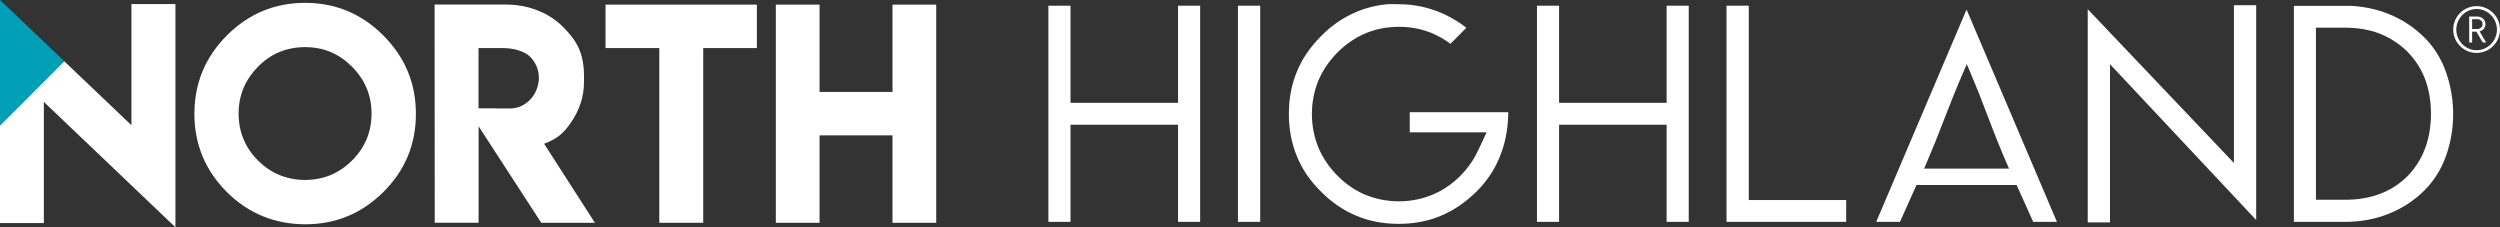
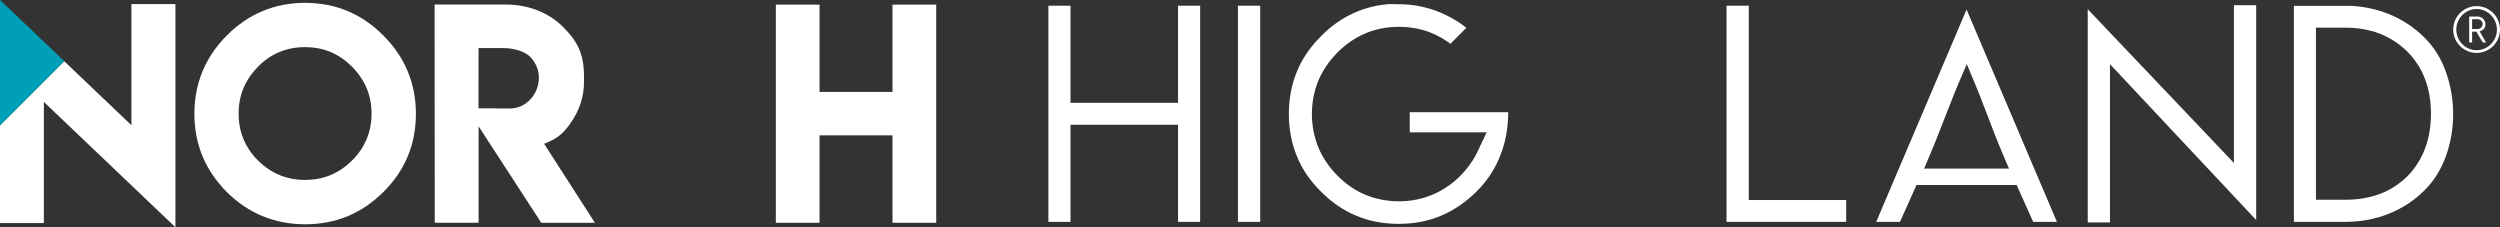
<svg xmlns="http://www.w3.org/2000/svg" id="Layer_1" data-name="Layer 1" viewBox="0 0 350.56 31.87">
  <rect x="0" y="0" width="350.56" height="31.87" fill="#333333" stroke="none" />
  <defs>
    <style>
      .cls-1 {
        fill: #fff;
      }

      .cls-2 {
        fill: #009fb8;
      }
    </style>
  </defs>
  <g>
    <polygon class="cls-1" points="165.19 .8 165.19 14.42 150.11 14.42 150.11 .8 147.01 .8 147.01 31.11 150.11 31.11 150.11 17.49 165.19 17.49 165.19 31.11 168.29 31.11 168.29 .8 165.19 .8" />
    <rect class="cls-1" x="173.59" y=".8" width="3.12" height="30.31" />
    <path class="cls-1" d="m185.25,26.88c1.49,1.51,3.17,2.65,4.98,3.39,1.76.74,3.74,1.12,5.9,1.12s4.12-.38,5.89-1.12c1.79-.74,3.47-1.88,5-3.39,1.65-1.62,2.85-3.53,3.58-5.68.59-1.68.88-3.52.89-5.47h-13.81v2.83h10.78l-1.25,2.65c-.44.93-1,1.8-1.66,2.59-.63.77-1.38,1.49-2.25,2.13-1.08.78-2.21,1.36-3.35,1.71-2.73.89-5.83.76-8.45-.31-1.44-.59-2.77-1.5-3.96-2.7-1.18-1.2-2.08-2.53-2.67-3.95-.6-1.47-.91-3.04-.91-4.68s.3-3.2.9-4.68c.59-1.41,1.49-2.74,2.67-3.95,1.2-1.2,2.54-2.11,3.96-2.7,1.39-.6,2.97-.91,4.68-.91s3.24.31,4.67.91c.91.39,1.76.88,2.55,1.47l2.23-2.25c-.33-.25-.62-.46-.88-.64-.85-.57-1.75-1.06-2.66-1.45-.88-.38-1.85-.68-2.87-.9-.97-.2-2.01-.31-3.08-.31l-1.29-.02c-1.68.13-3.23.5-4.62,1.09-1.83.76-3.5,1.9-4.98,3.41-1.55,1.56-2.69,3.24-3.39,4.99-.75,1.8-1.12,3.79-1.12,5.92s.38,4.13,1.12,5.91c.7,1.78,1.84,3.45,3.39,4.98" />
-     <polygon class="cls-1" points="233.7 .8 233.7 14.42 218.62 14.42 218.62 .8 215.52 .8 215.52 31.11 218.62 31.11 218.62 17.49 233.7 17.49 233.7 31.11 236.8 31.11 236.8 .8 233.7 .8" />
    <polygon class="cls-1" points="242.1 .8 242.1 31.11 258.88 31.11 258.88 28.05 245.22 28.05 245.22 .8 242.1 .8" />
    <path class="cls-1" d="m269.81,23.64l.32-.75c.84-1.96,1.7-4.09,2.56-6.34.87-2.28,1.74-4.43,2.6-6.4l.5-1.16.49,1.16c.84,1.97,1.7,4.12,2.55,6.4.84,2.24,1.7,4.37,2.55,6.33l.33.76h-11.9Zm15.29,7.47h3.33l-12.67-29.77-12.67,29.77h3.33l2.32-5.17h14.04l2.32,5.17Z" />
    <polygon class="cls-1" points="313.25 .73 313.25 22.85 292.75 1.29 292.75 31.19 295.87 31.19 295.87 9 316.37 30.85 316.37 .73 313.25 .73" />
    <g>
      <path class="cls-1" d="m333.69,27.2c-1.45.54-3.06.81-4.79.81h-4.15V3.88h4.09c1.75,0,3.37.27,4.81.82,1.49.59,2.8,1.44,3.91,2.53,1.12,1.14,1.97,2.45,2.51,3.91.54,1.45.81,3.07.81,4.81s-.27,3.4-.82,4.84c-.54,1.47-1.38,2.79-2.48,3.92-1.14,1.13-2.45,1.96-3.9,2.49m9.31-5.34c.67-1.88,1-3.85,1-5.87s-.34-3.98-1-5.87c-.66-1.88-1.67-3.5-3-4.83-1.48-1.47-3.17-2.58-5.03-3.32-1.59-.65-3.36-1.04-5.26-1.15h-8.04v30.29h7.19c2.19,0,4.24-.38,6.11-1.14,1.89-.75,3.58-1.85,5.01-3.28,1.35-1.35,2.36-2.97,3.02-4.83" />
      <path class="cls-1" d="m36.19,9.34c1.8-1.82,3.99-2.73,6.59-2.73s4.74.91,6.57,2.73c1.83,1.84,2.75,4.03,2.75,6.59s-.92,4.78-2.75,6.59c-1.83,1.81-4.02,2.71-6.57,2.71s-4.78-.91-6.59-2.71c-1.82-1.82-2.73-4.02-2.73-6.59s.91-4.74,2.73-6.59m6.59,22.11c4.28,0,7.93-1.5,10.97-4.52,3.05-3.02,4.57-6.68,4.57-10.97s-1.53-7.94-4.57-10.99c-3.05-3.05-6.71-4.57-10.97-4.57s-7.92,1.52-10.97,4.57c-3.04,3.06-4.55,6.72-4.55,10.99s1.52,7.93,4.55,10.97c3.02,3,6.68,4.5,10.97,4.52" />
      <path class="cls-1" d="m67.09,6.74h3.45c1.48,0,3,.44,3.8,1.22.81.85,1.22,1.83,1.22,2.94,0,2.33-1.8,4.31-4.04,4.31h-2.05v-.02h-2.37V6.74Zm.02,24.5v-13.53l8.79,13.53h7.52l-7.12-11.08c1.74-.68,2.59-1.32,3.66-2.83,1.29-1.82,1.93-3.76,1.93-5.83v-.8c0-3.38-1.1-5.08-2.96-6.95-1.85-1.83-4.6-3.11-8.01-3.11h-9.98l.02,30.59h6.15Z" />
    </g>
-     <polygon class="cls-1" points="84.91 .65 84.91 6.74 92.45 6.74 92.45 31.24 98.61 31.24 98.61 6.74 106.13 6.74 106.13 .65 84.91 .65" />
    <polygon class="cls-1" points="125.15 .65 125.15 12.89 114.92 12.89 114.92 .65 108.79 .65 108.79 31.24 114.92 31.24 114.92 18.98 125.15 18.98 125.15 31.24 131.28 31.24 131.28 .65 125.15 .65" />
    <polygon class="cls-1" points="18.43 .57 18.43 17.56 9 8.58 0 17.58 0 31.28 6.15 31.28 6.15 14.29 24.6 31.87 24.6 .57 18.43 .57" />
    <polygon class="cls-2" points="0 0 0 17.58 9.01 8.58 0 0" />
  </g>
  <path class="cls-1" d="m347.28,7.42c-1.81,0-3.28-1.47-3.28-3.28s1.47-3.28,3.28-3.28,3.28,1.47,3.28,3.28-1.47,3.28-3.28,3.28Zm0-6.16c-1.57,0-2.85,1.32-2.85,2.89s1.28,2.89,2.85,2.89,2.85-1.32,2.85-2.89-1.28-2.89-2.85-2.89Zm-.03,3.18h-.6v1.51h-.41v-3.63h1.16c.6,0,1.12.45,1.12,1.07,0,.54-.34.88-.82,1.01l.91,1.55h-.47l-.9-1.51Zm.11-1.75h-.71v1.38h.71c.43,0,.76-.29.76-.69s-.33-.7-.76-.7Z" />
</svg>